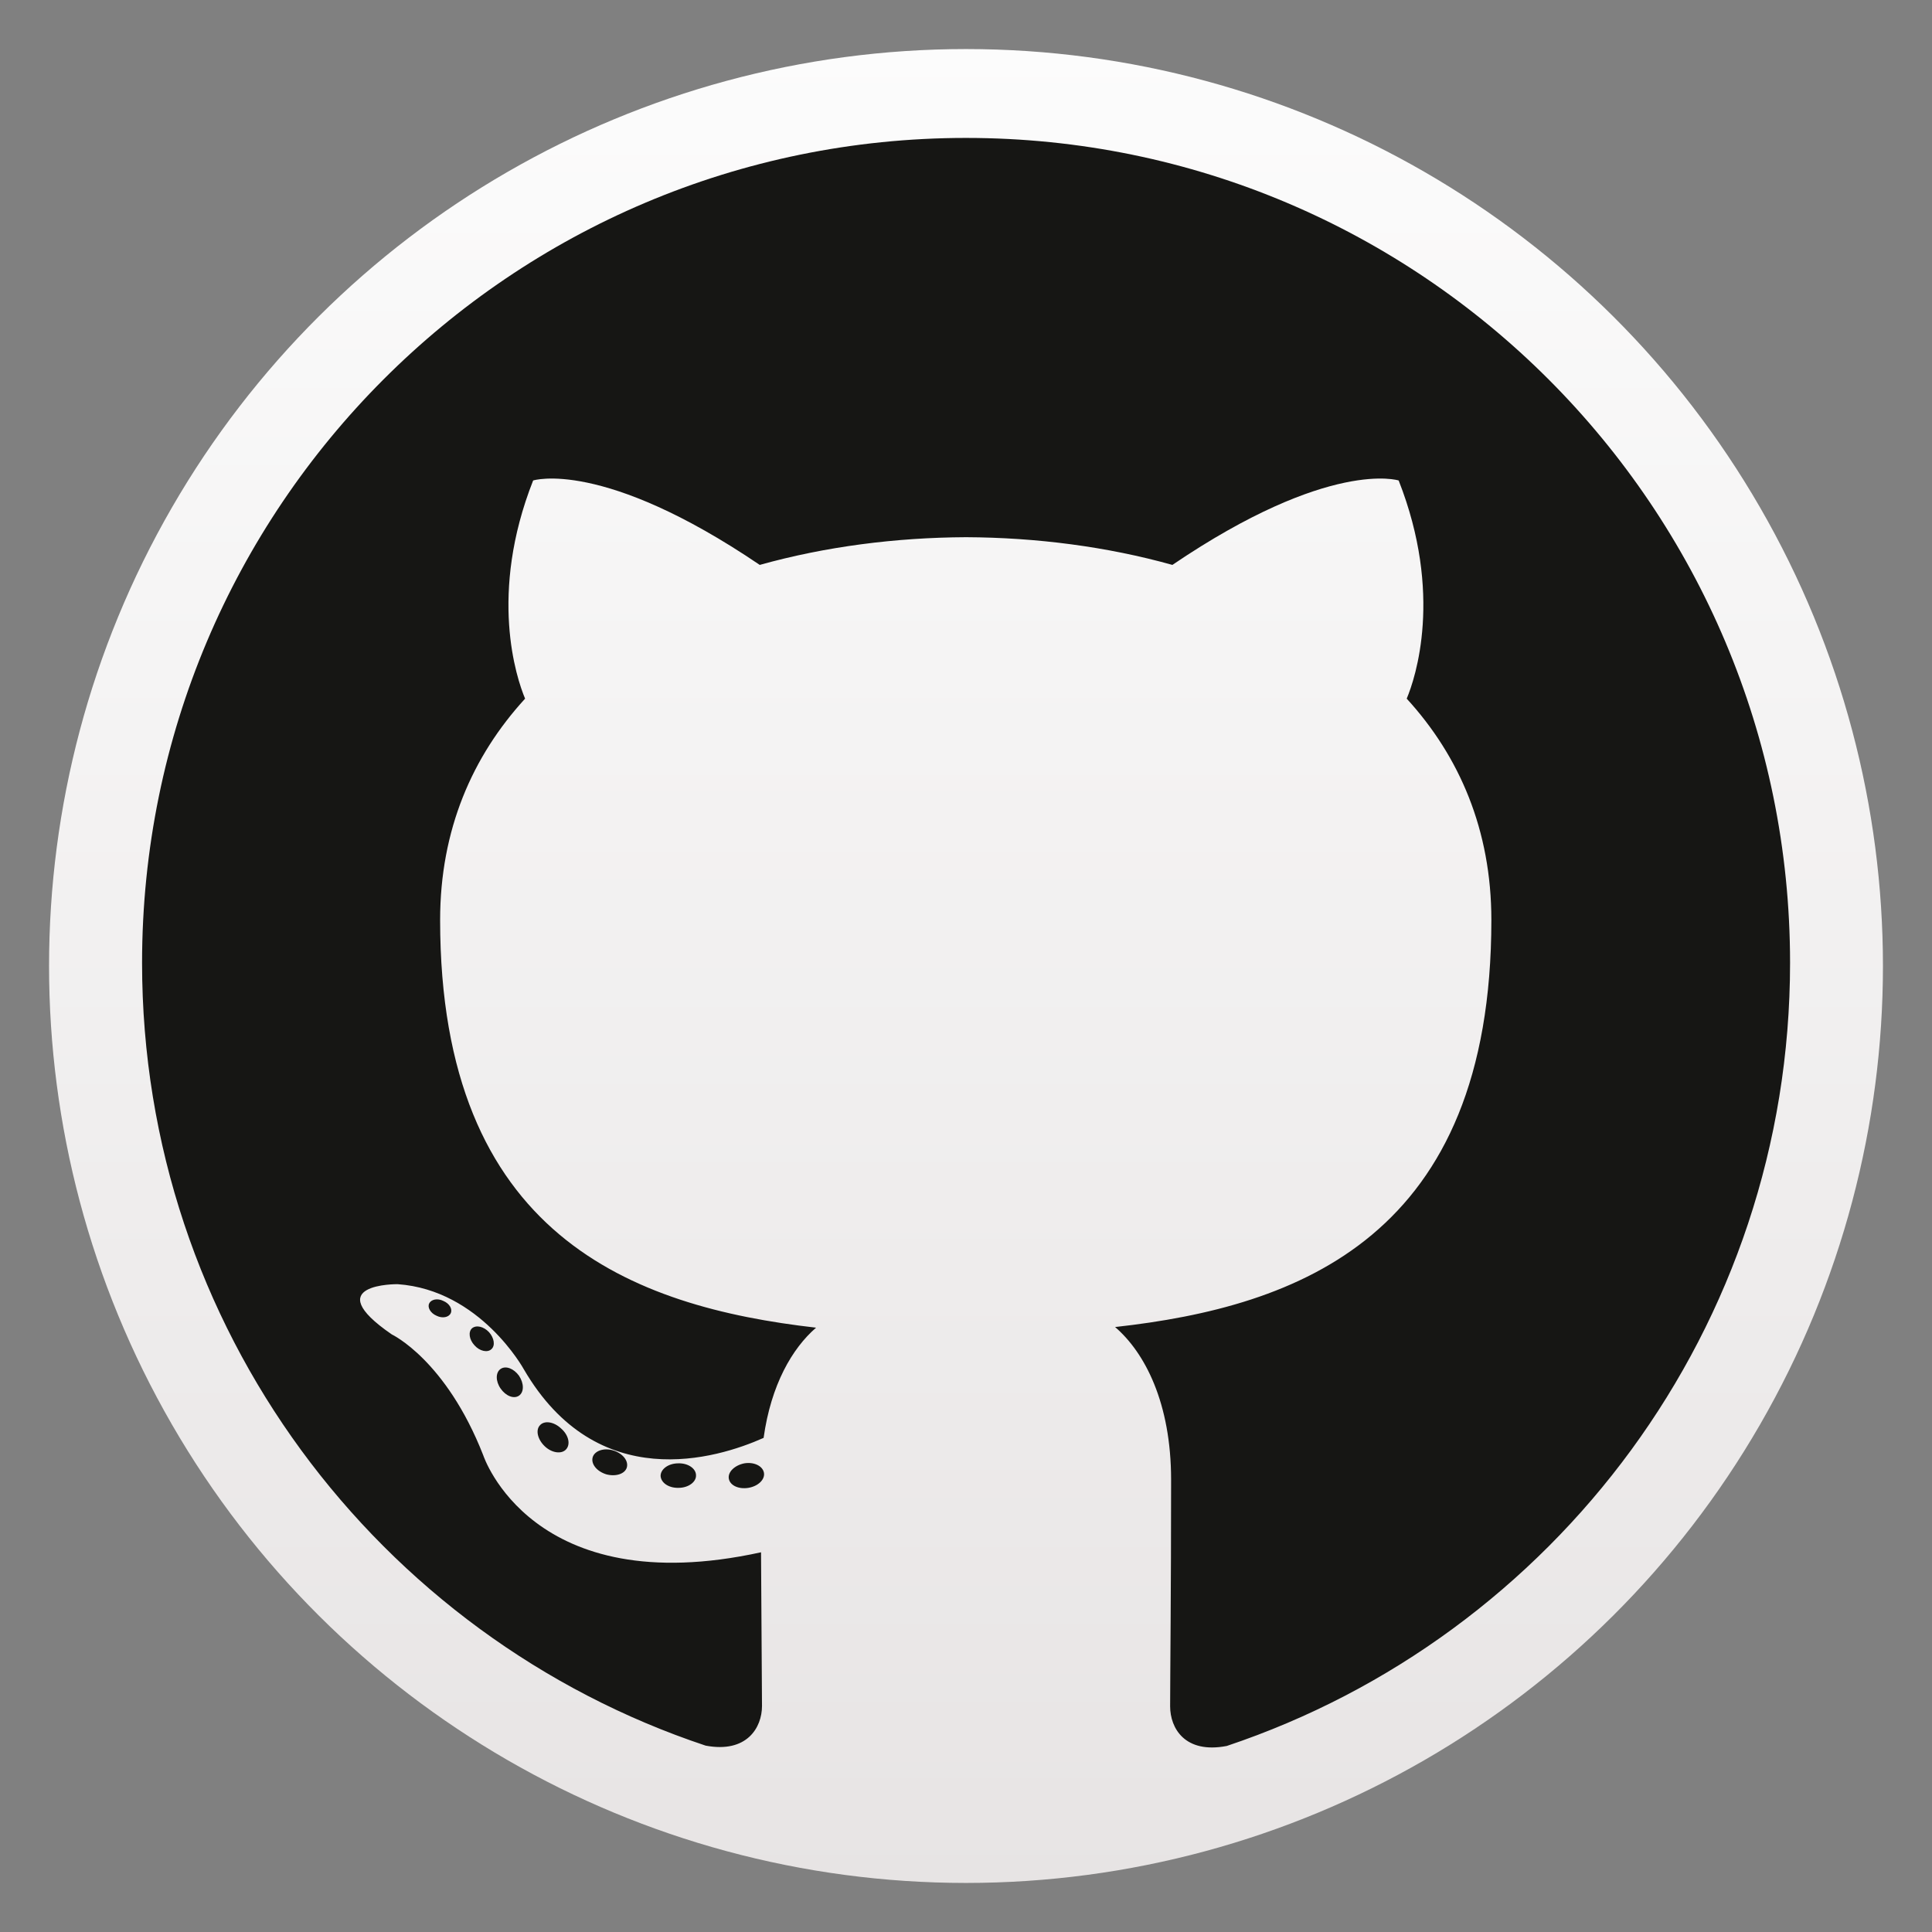
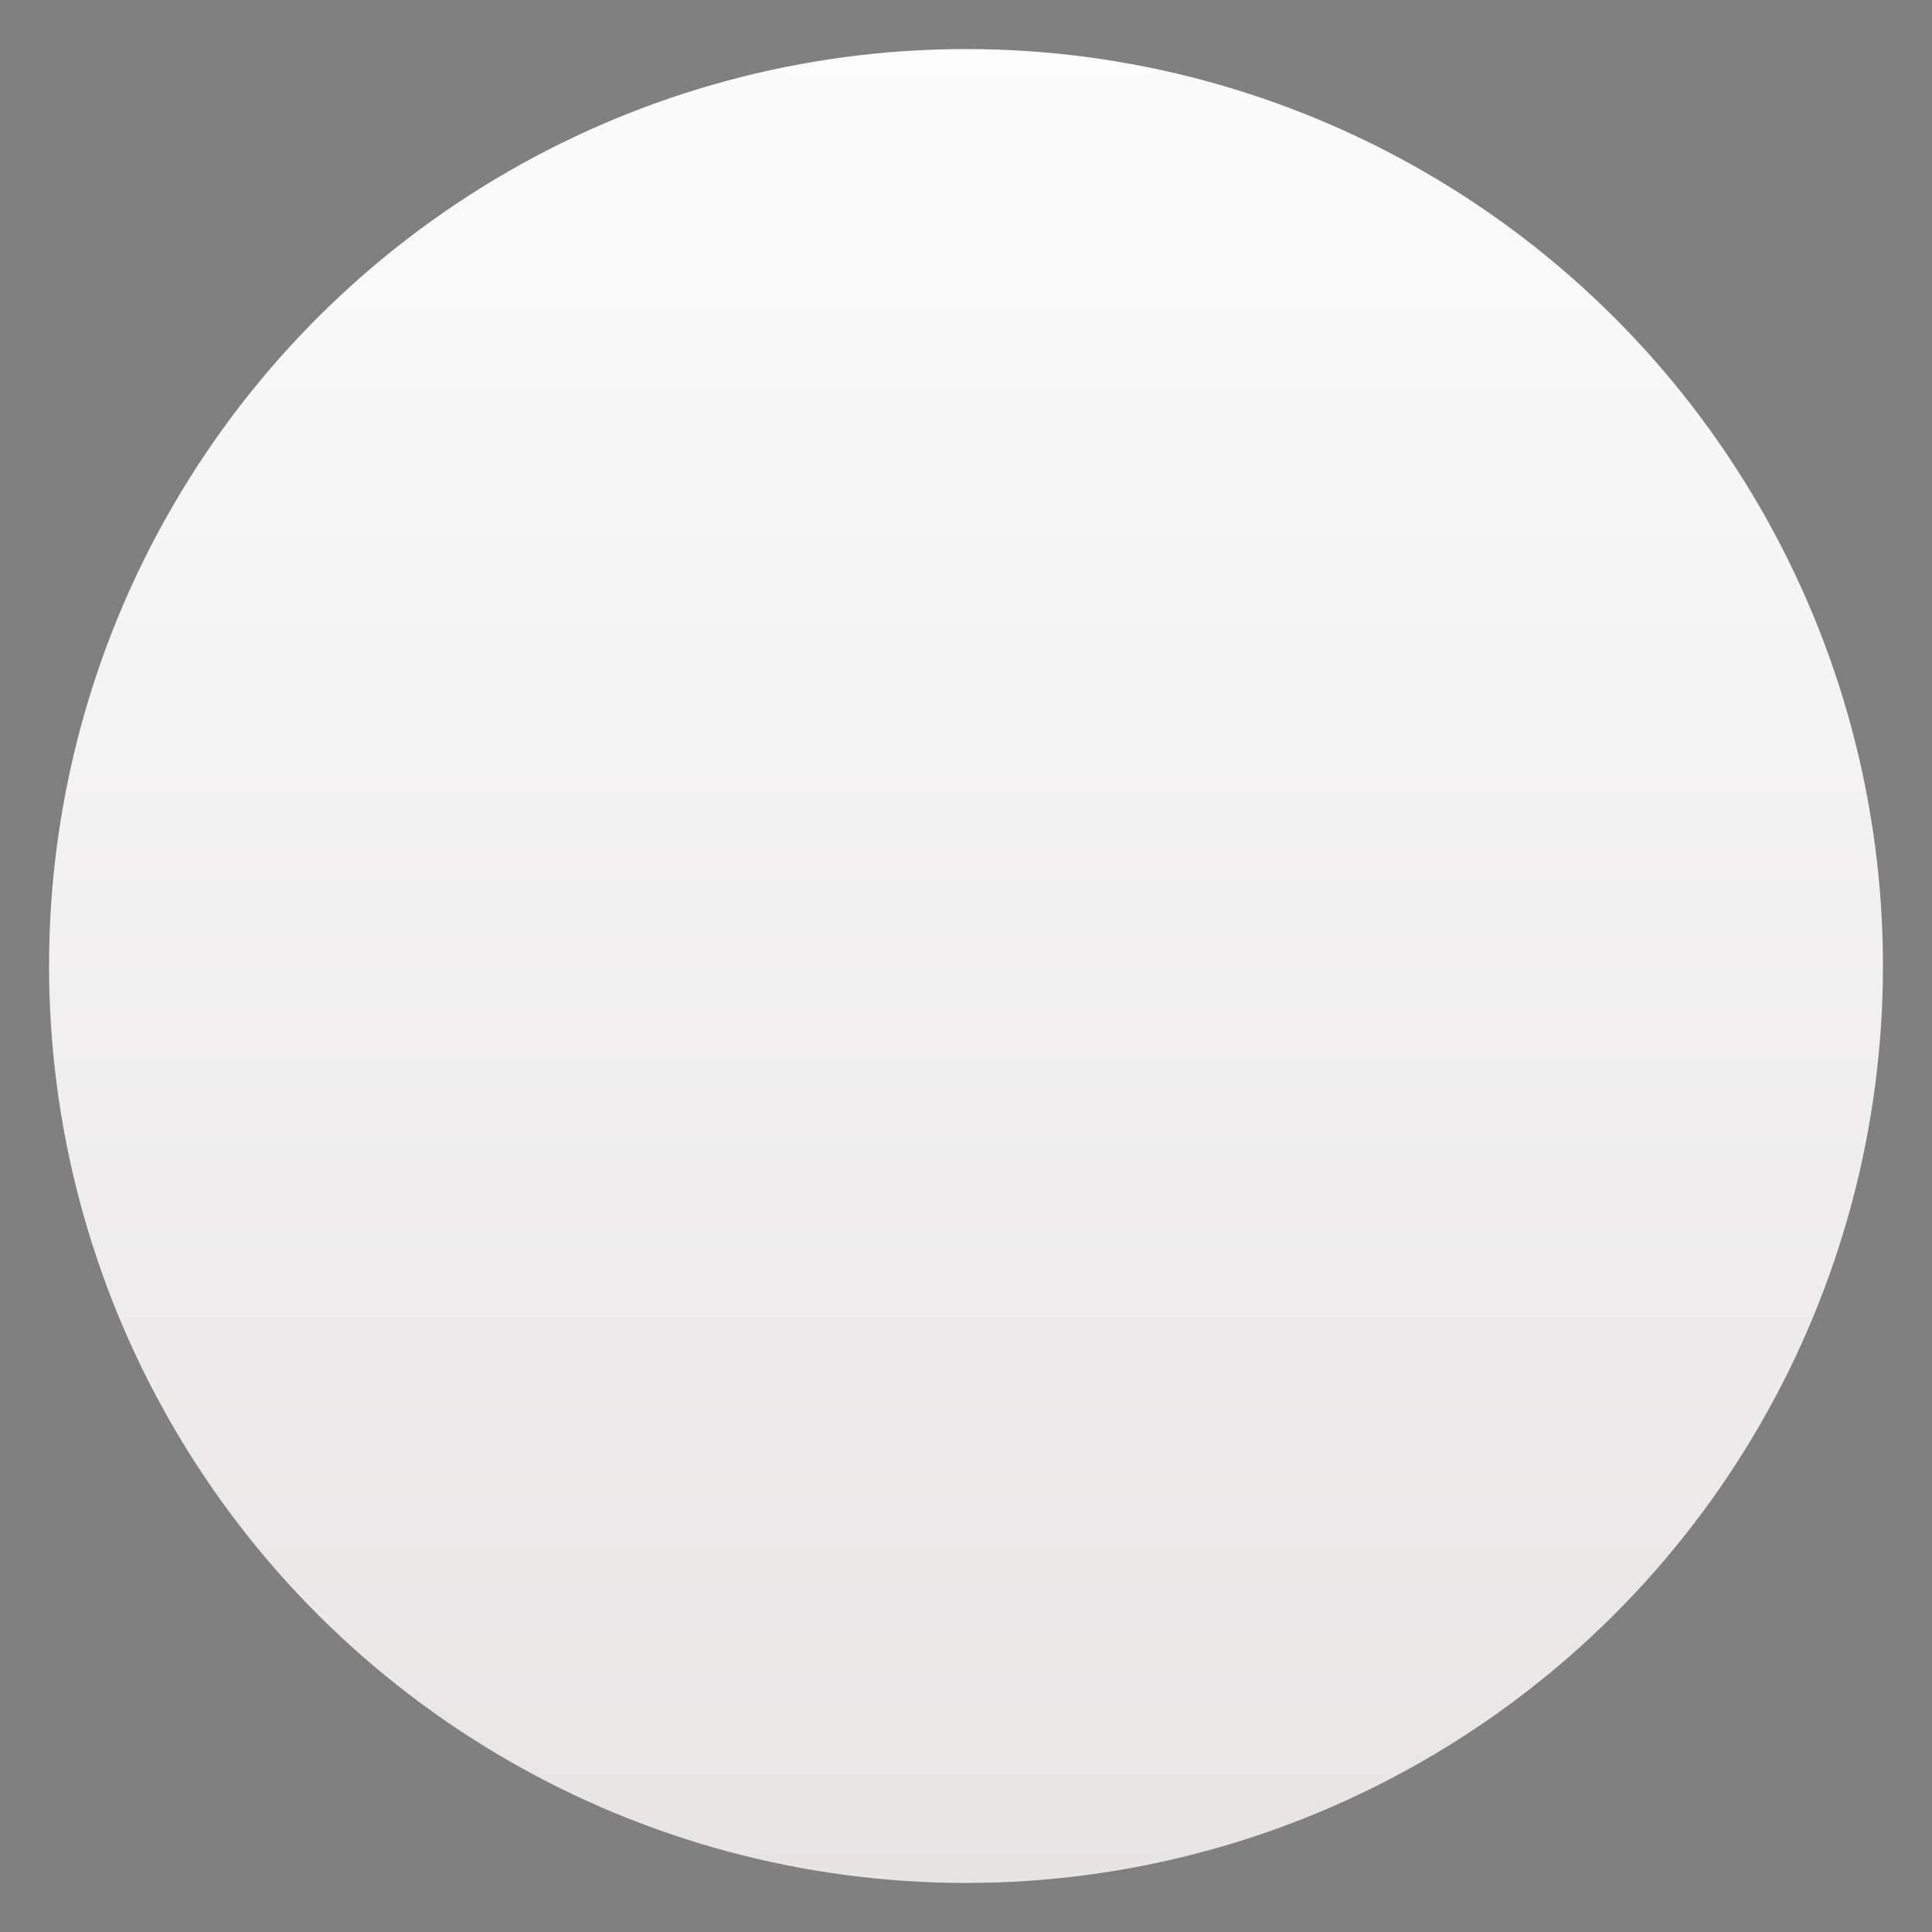
<svg xmlns="http://www.w3.org/2000/svg" xmlns:xlink="http://www.w3.org/1999/xlink" enable-background="new 0 0 512 512" version="1.1" viewBox="0 0 512 512" xml:space="preserve">
  <rect x="0" y="0" width="512" height="512" fill="#808080" stroke="none" />
  <defs>
    <linearGradient id="linearGradient14">
      <stop stop-color="#2c2e31" offset="0" />
      <stop stop-color="#292b2f" offset="1" />
    </linearGradient>
    <linearGradient id="linearGradient9" x1="10.738" x2="500.104" y1="-246.217" y2="-246.217" gradientUnits="userSpaceOnUse">
      <stop stop-color="#fdfdfd" stop-opacity=".992" offset="0" />
      <stop stop-color="#e7e4e4" stop-opacity=".996" offset="1" />
    </linearGradient>
    <linearGradient id="linearGradient13" x1="253.458" x2="253.458" y1="2.685" y2="507.238" gradientUnits="userSpaceOnUse" xlink:href="#linearGradient14" />
  </defs>
  <style type="text/css">
	.st0{fill:#161614;}
</style>
  <circle transform="rotate(90)" cx="256" cy="-256" r="243" fill="url(#linearGradient9)" stroke-width=".865" />
  <g transform="matrix(.853 0 0 .854 37.65 31.171)" fill="url(#linearGradient13)" style="mix-blend-mode:normal">
-     <path class="st0" d="m256 6.3c-141.4 0-256 114.6-256 256 0 113.1 73.4 209.1 175.1 242.9 12.8 2.4 17.5-5.6 17.5-12.3 0-6.1-0.2-26.3-0.3-47.7-71.3 15.6-86.3-30.1-86.3-30.1-11.6-29.6-28.4-37.5-28.4-37.5-23.2-15.9 1.8-15.6 1.8-15.6 25.7 1.8 39.2 26.4 39.2 26.4 22.8 39.1 59.9 27.8 74.5 21.3 2.3-16.5 8.9-27.8 16.3-34.2-57-6.5-116.8-28.5-116.8-126.5 0-28 10-50.8 26.4-68.7-2.7-6.4-11.4-32.5 2.5-67.7 0 0 21.5-6.9 70.4 26.2 20.4-5.7 42.3-8.5 64.1-8.6 21.8 0.1 43.7 2.9 64.1 8.6 48.9-33.1 70.3-26.2 70.3-26.2 13.9 35.3 5.2 61.3 2.5 67.7 16.4 17.9 26.3 40.8 26.3 68.7 0 98.3-59.9 120-116.9 126.3 9.2 7.9 17.4 23.5 17.4 47.4 0 34.3-0.3 61.8-0.3 70.3 0 6.8 4.6 14.8 17.6 12.3 101.7-34 175-129.9 175-243 0-141.4-114.6-256-256-256zm-160.1 364.7c-0.6 1.3-2.6 1.7-4.4 0.8-1.9-0.8-2.9-2.6-2.3-3.8 0.6-1.3 2.6-1.7 4.4-0.8 1.9 0.8 2.9 2.5 2.3 3.8zm12.6 11.2c-1.2 1.1-3.6 0.6-5.2-1.2-1.7-1.8-2-4.2-0.8-5.3 1.3-1.1 3.6-0.6 5.3 1.2 1.6 1.8 2 4.2 0.7 5.3zm8.6 14.4c-1.6 1.1-4.1 0.1-5.7-2.2s-1.6-5 0-6.1 4.1-0.1 5.7 2.1c1.6 2.4 1.6 5.1 0 6.2zm14.6 16.7c-1.4 1.5-4.4 1.1-6.6-1s-2.9-5-1.5-6.5c1.4-1.6 4.4-1.1 6.6 1 2.3 2 3 4.9 1.5 6.5zm18.9 5.6c-0.6 2-3.5 2.9-6.4 2.1-2.9-0.9-4.8-3.2-4.2-5.3 0.6-2 3.5-3 6.4-2.1s4.8 3.2 4.2 5.3zm21.5 2.4c0.1 2.1-2.4 3.9-5.4 3.9-3.1 0.1-5.5-1.6-5.6-3.7 0-2.1 2.4-3.9 5.5-3.9 3-0.1 5.5 1.6 5.5 3.7zm21.1-0.8c0.4 2.1-1.8 4.2-4.8 4.7s-5.7-0.7-6.1-2.8 1.8-4.2 4.8-4.8c3-0.5 5.7 0.8 6.1 2.9z" fill="url(#linearGradient13)" />
-   </g>
+     </g>
</svg>